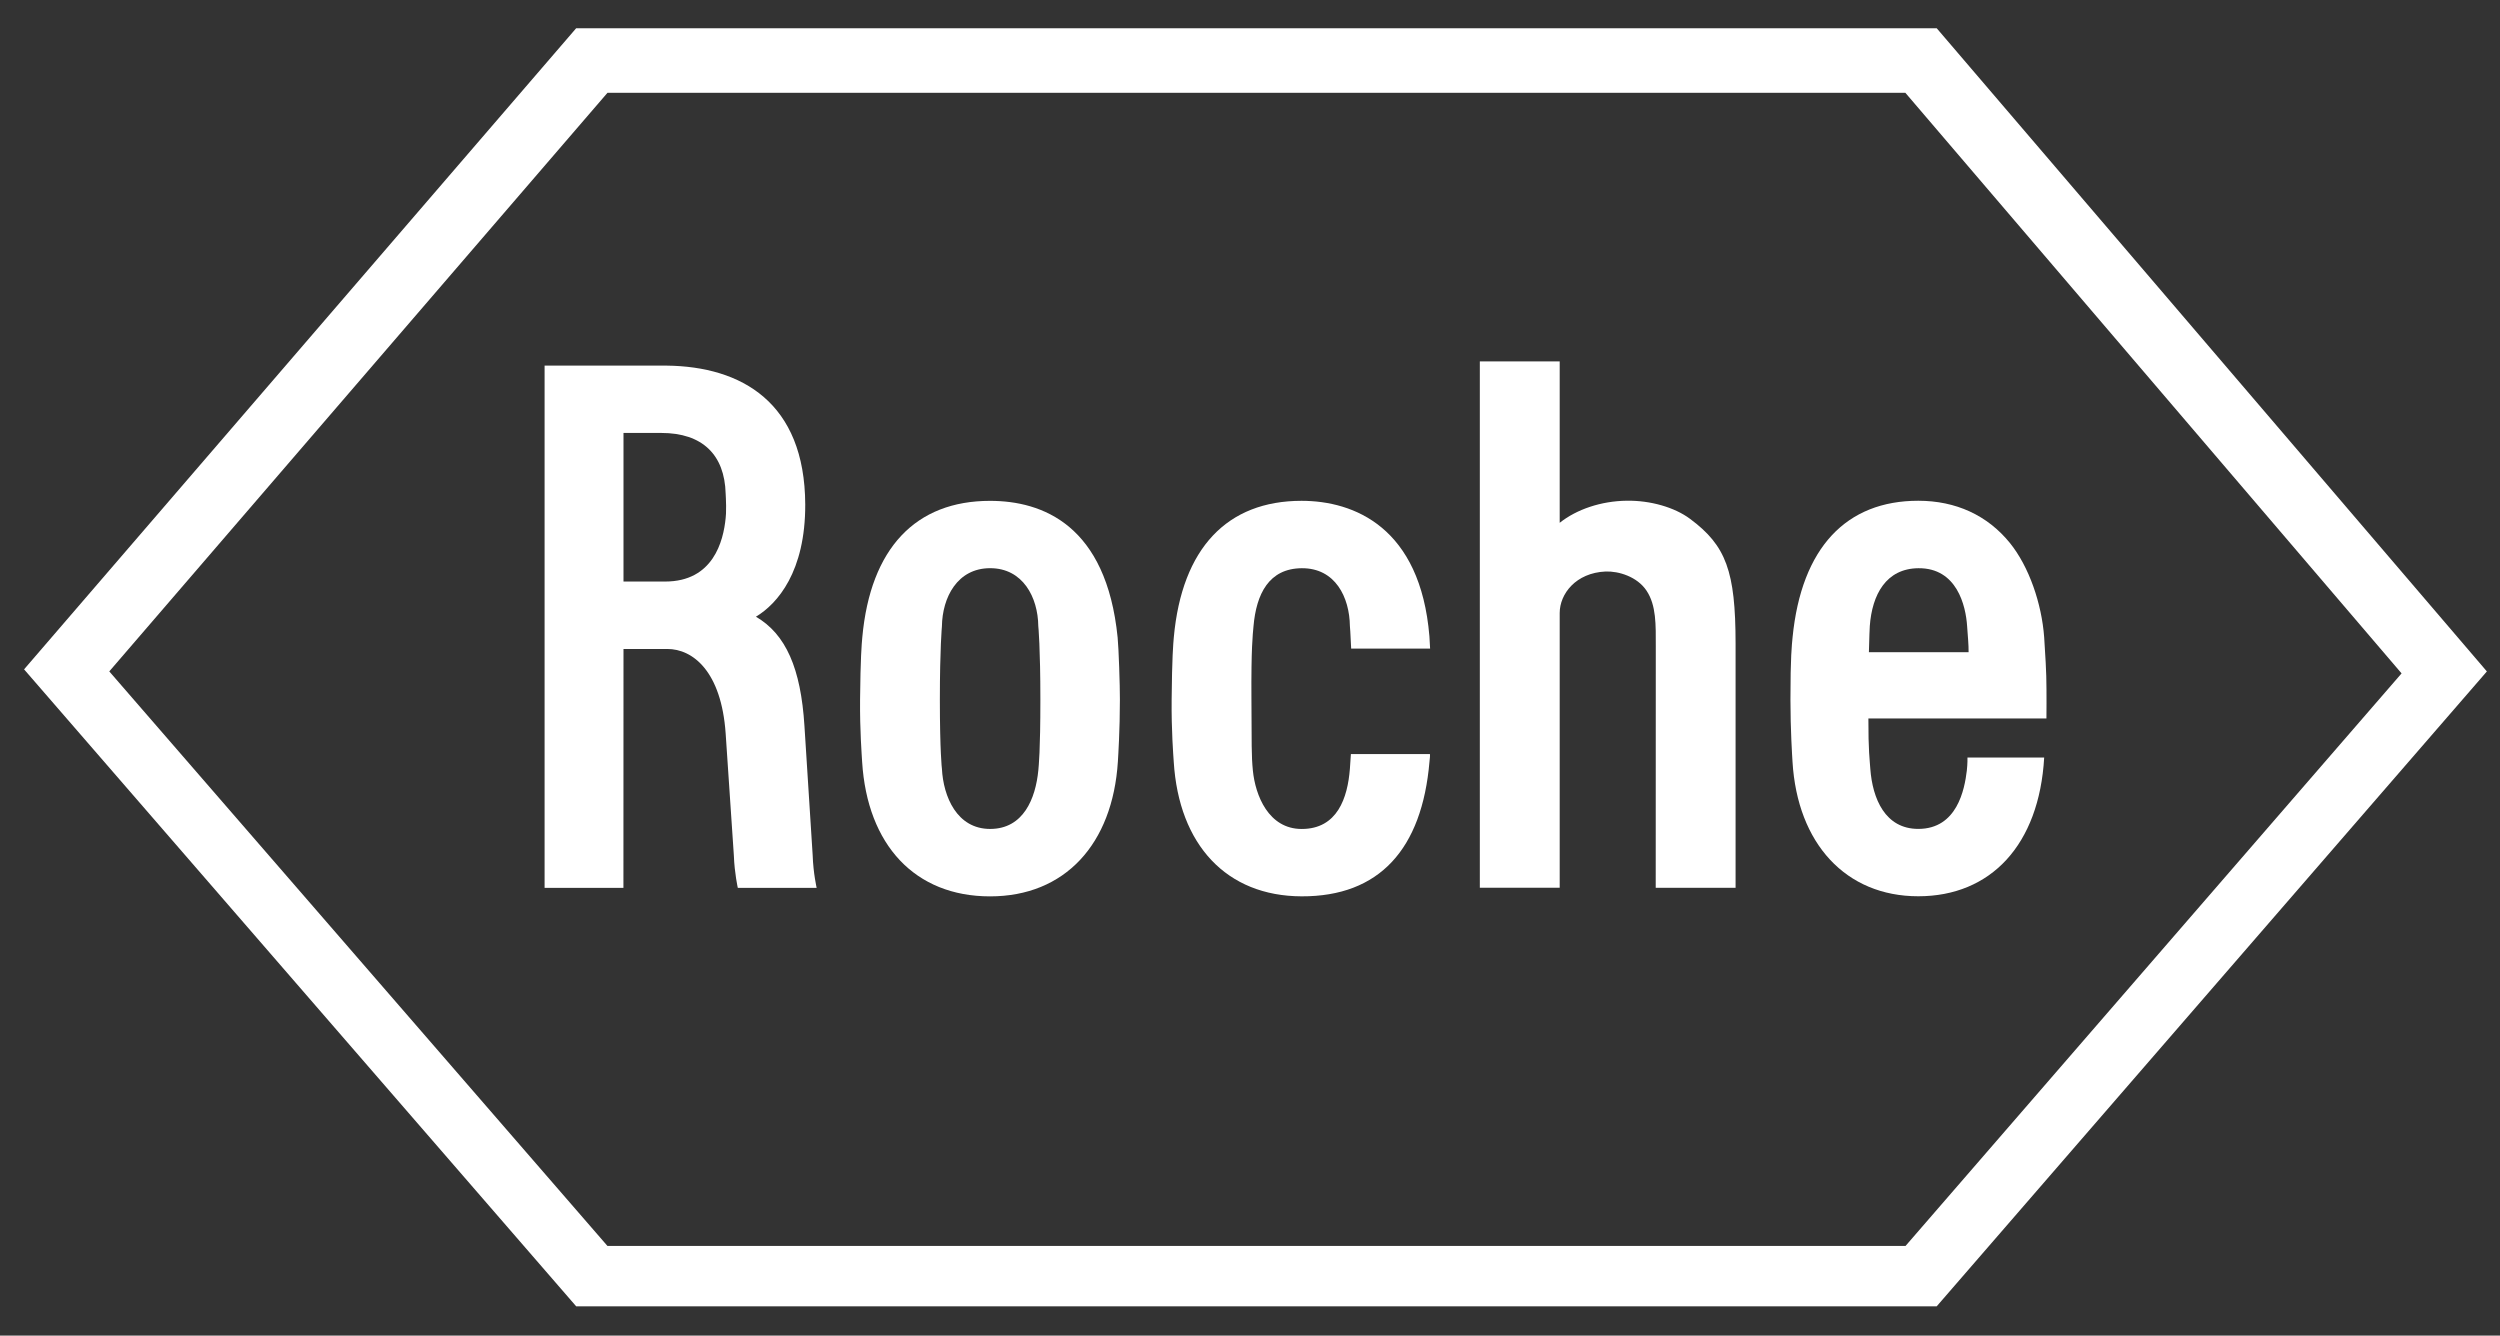
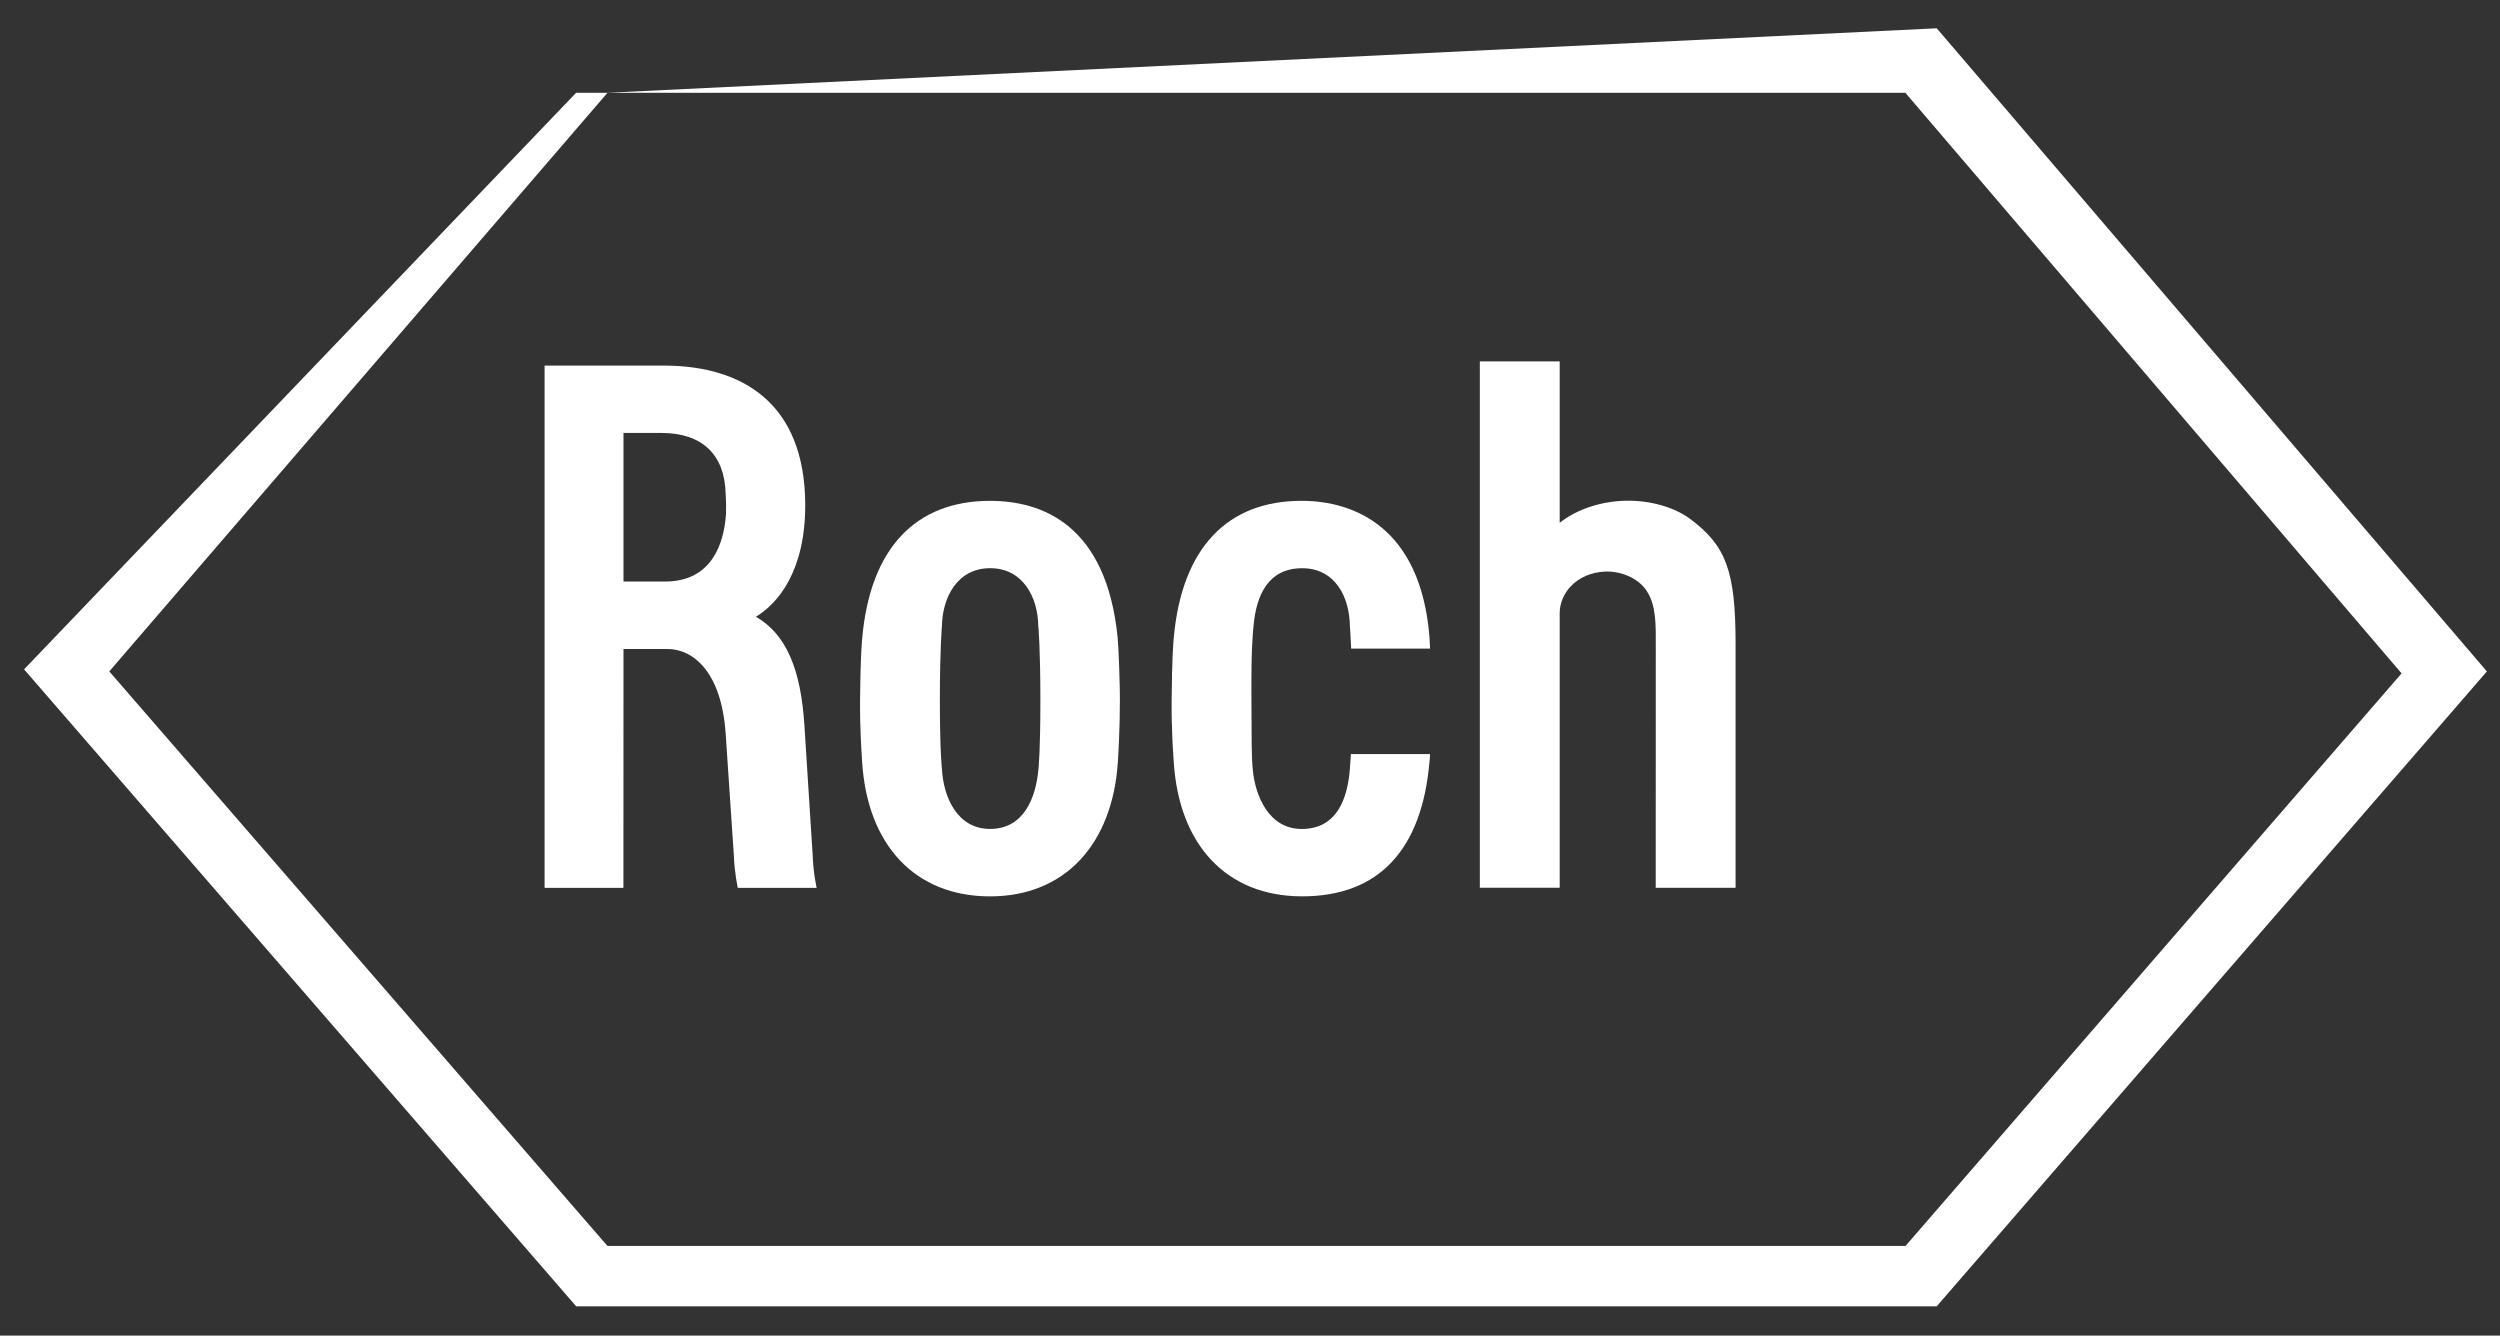
<svg xmlns="http://www.w3.org/2000/svg" width="73" height="39" viewBox="0 0 73 39" fill="none">
  <rect x="0" y="0" width="73" height="39" fill="#333333" stroke="none" />
  <g id="roche" clip-path="url(#clip0_6866_7823)">
    <g id="Group">
      <path id="Vector" d="M49.349 15.15C48.897 14.813 48.19 14.61 47.501 14.621C46.755 14.63 46.04 14.871 45.543 15.266V10.552H43.211V25.922H45.543V17.901C45.543 17.343 46.012 16.727 46.883 16.688C47.267 16.674 47.805 16.839 48.077 17.245C48.367 17.677 48.349 18.248 48.349 18.876L48.347 25.924H50.679V18.787C50.677 16.682 50.404 15.933 49.349 15.15Z" fill="white" />
      <path id="Vector_2" d="M30.379 20.427C30.379 21.932 30.331 22.356 30.32 22.487C30.24 23.32 29.884 24.205 28.912 24.205C27.941 24.205 27.545 23.261 27.504 22.446C27.502 22.441 27.444 21.932 27.444 20.427C27.444 18.921 27.504 18.294 27.504 18.289C27.516 17.441 27.956 16.591 28.912 16.591C29.869 16.591 30.308 17.441 30.318 18.28C30.321 18.294 30.379 18.921 30.379 20.427ZM32.635 18.615C32.306 15.329 30.439 14.625 28.909 14.625C26.739 14.625 25.416 16.005 25.179 18.612C25.16 18.82 25.126 19.203 25.114 20.428C25.106 21.323 25.164 22.058 25.174 22.242C25.324 24.675 26.719 26.174 28.909 26.174C31.096 26.174 32.489 24.649 32.642 22.24C32.652 22.068 32.701 21.323 32.701 20.427C32.703 20.024 32.666 18.925 32.635 18.615Z" fill="white" />
-       <path id="Vector_3" d="M54.572 19.044C54.588 18.536 54.588 18.428 54.598 18.281C54.665 17.36 55.075 16.6 56.019 16.592C57.139 16.583 57.401 17.68 57.44 18.286C57.462 18.604 57.485 18.818 57.483 19.044H54.572ZM57.45 22.122C57.45 22.122 57.455 22.292 57.431 22.503C57.366 23.046 57.151 24.204 56.014 24.204C55.047 24.204 54.678 23.324 54.613 22.45C54.598 22.2 54.554 21.925 54.557 20.979H59.756C59.756 20.979 59.764 20.206 59.751 19.74C59.744 19.558 59.734 19.253 59.69 18.61C59.618 17.625 59.249 16.547 58.688 15.853C58.033 15.046 57.109 14.622 56.014 14.622C53.914 14.622 52.603 15.987 52.343 18.61C52.321 18.844 52.281 19.17 52.281 20.426C52.281 21.32 52.331 22.067 52.341 22.239C52.483 24.633 53.898 26.171 56.014 26.171C58.129 26.171 59.544 24.672 59.69 22.12H57.45V22.122Z" fill="white" />
-       <path id="Vector_4" d="M17.739 2.709H55.636L70.126 19.663L55.641 36.382H17.738L3.191 19.605L17.739 2.709ZM56.553 0.826H16.823L0.703 19.545L16.825 38.145H56.551L72.617 19.606L56.553 0.826Z" fill="white" />
+       <path id="Vector_4" d="M17.739 2.709H55.636L70.126 19.663L55.641 36.382H17.738L3.191 19.605L17.739 2.709ZH16.823L0.703 19.545L16.825 38.145H56.551L72.617 19.606L56.553 0.826Z" fill="white" />
      <path id="Vector_5" d="M18.206 12.642H19.309C20.51 12.642 21.159 13.278 21.189 14.414C21.191 14.498 21.202 14.593 21.202 14.77C21.202 14.975 21.199 15.048 21.189 15.128C21.123 15.802 20.826 16.981 19.422 16.981H18.206V12.642ZM23.73 24.974C23.73 24.976 23.49 21.2 23.49 21.2C23.385 19.512 22.946 18.518 22.073 18.008C22.704 17.629 23.519 16.69 23.513 14.73C23.501 11.747 21.648 10.701 19.467 10.676H15.902V25.925H18.204L18.206 18.95H19.486C20.227 18.95 21.063 19.598 21.189 21.416L21.429 24.987C21.447 25.492 21.544 25.926 21.544 25.926H23.846C23.847 25.925 23.748 25.506 23.73 24.974Z" fill="white" />
      <path id="Vector_6" d="M39.446 22.018C39.437 22.188 39.426 22.339 39.417 22.447C39.351 23.3 39.051 24.206 38.01 24.206C37.039 24.206 36.655 23.222 36.584 22.5C36.54 22.062 36.55 21.721 36.542 20.428C36.532 18.922 36.58 18.535 36.602 18.29C36.684 17.339 37.054 16.6 38.01 16.592C38.993 16.585 39.406 17.442 39.417 18.281C39.417 18.29 39.437 18.493 39.454 18.939H41.759C41.753 18.786 41.746 18.657 41.739 18.581C41.476 15.396 39.537 14.624 38.005 14.624C35.835 14.624 34.513 16.004 34.275 18.611C34.257 18.82 34.223 19.202 34.212 20.428C34.203 21.322 34.261 22.058 34.273 22.241C34.422 24.674 35.818 26.167 38.006 26.173C40.274 26.181 41.522 24.799 41.741 22.24C41.749 22.145 41.761 22.082 41.754 22.018H39.446Z" fill="white" />
    </g>
  </g>
  <defs>
    <clipPath id="clip0_6866_7823">
      <rect width="71.914" height="37.346" fill="white" transform="translate(0.703 0.827)" />
    </clipPath>
  </defs>
</svg>